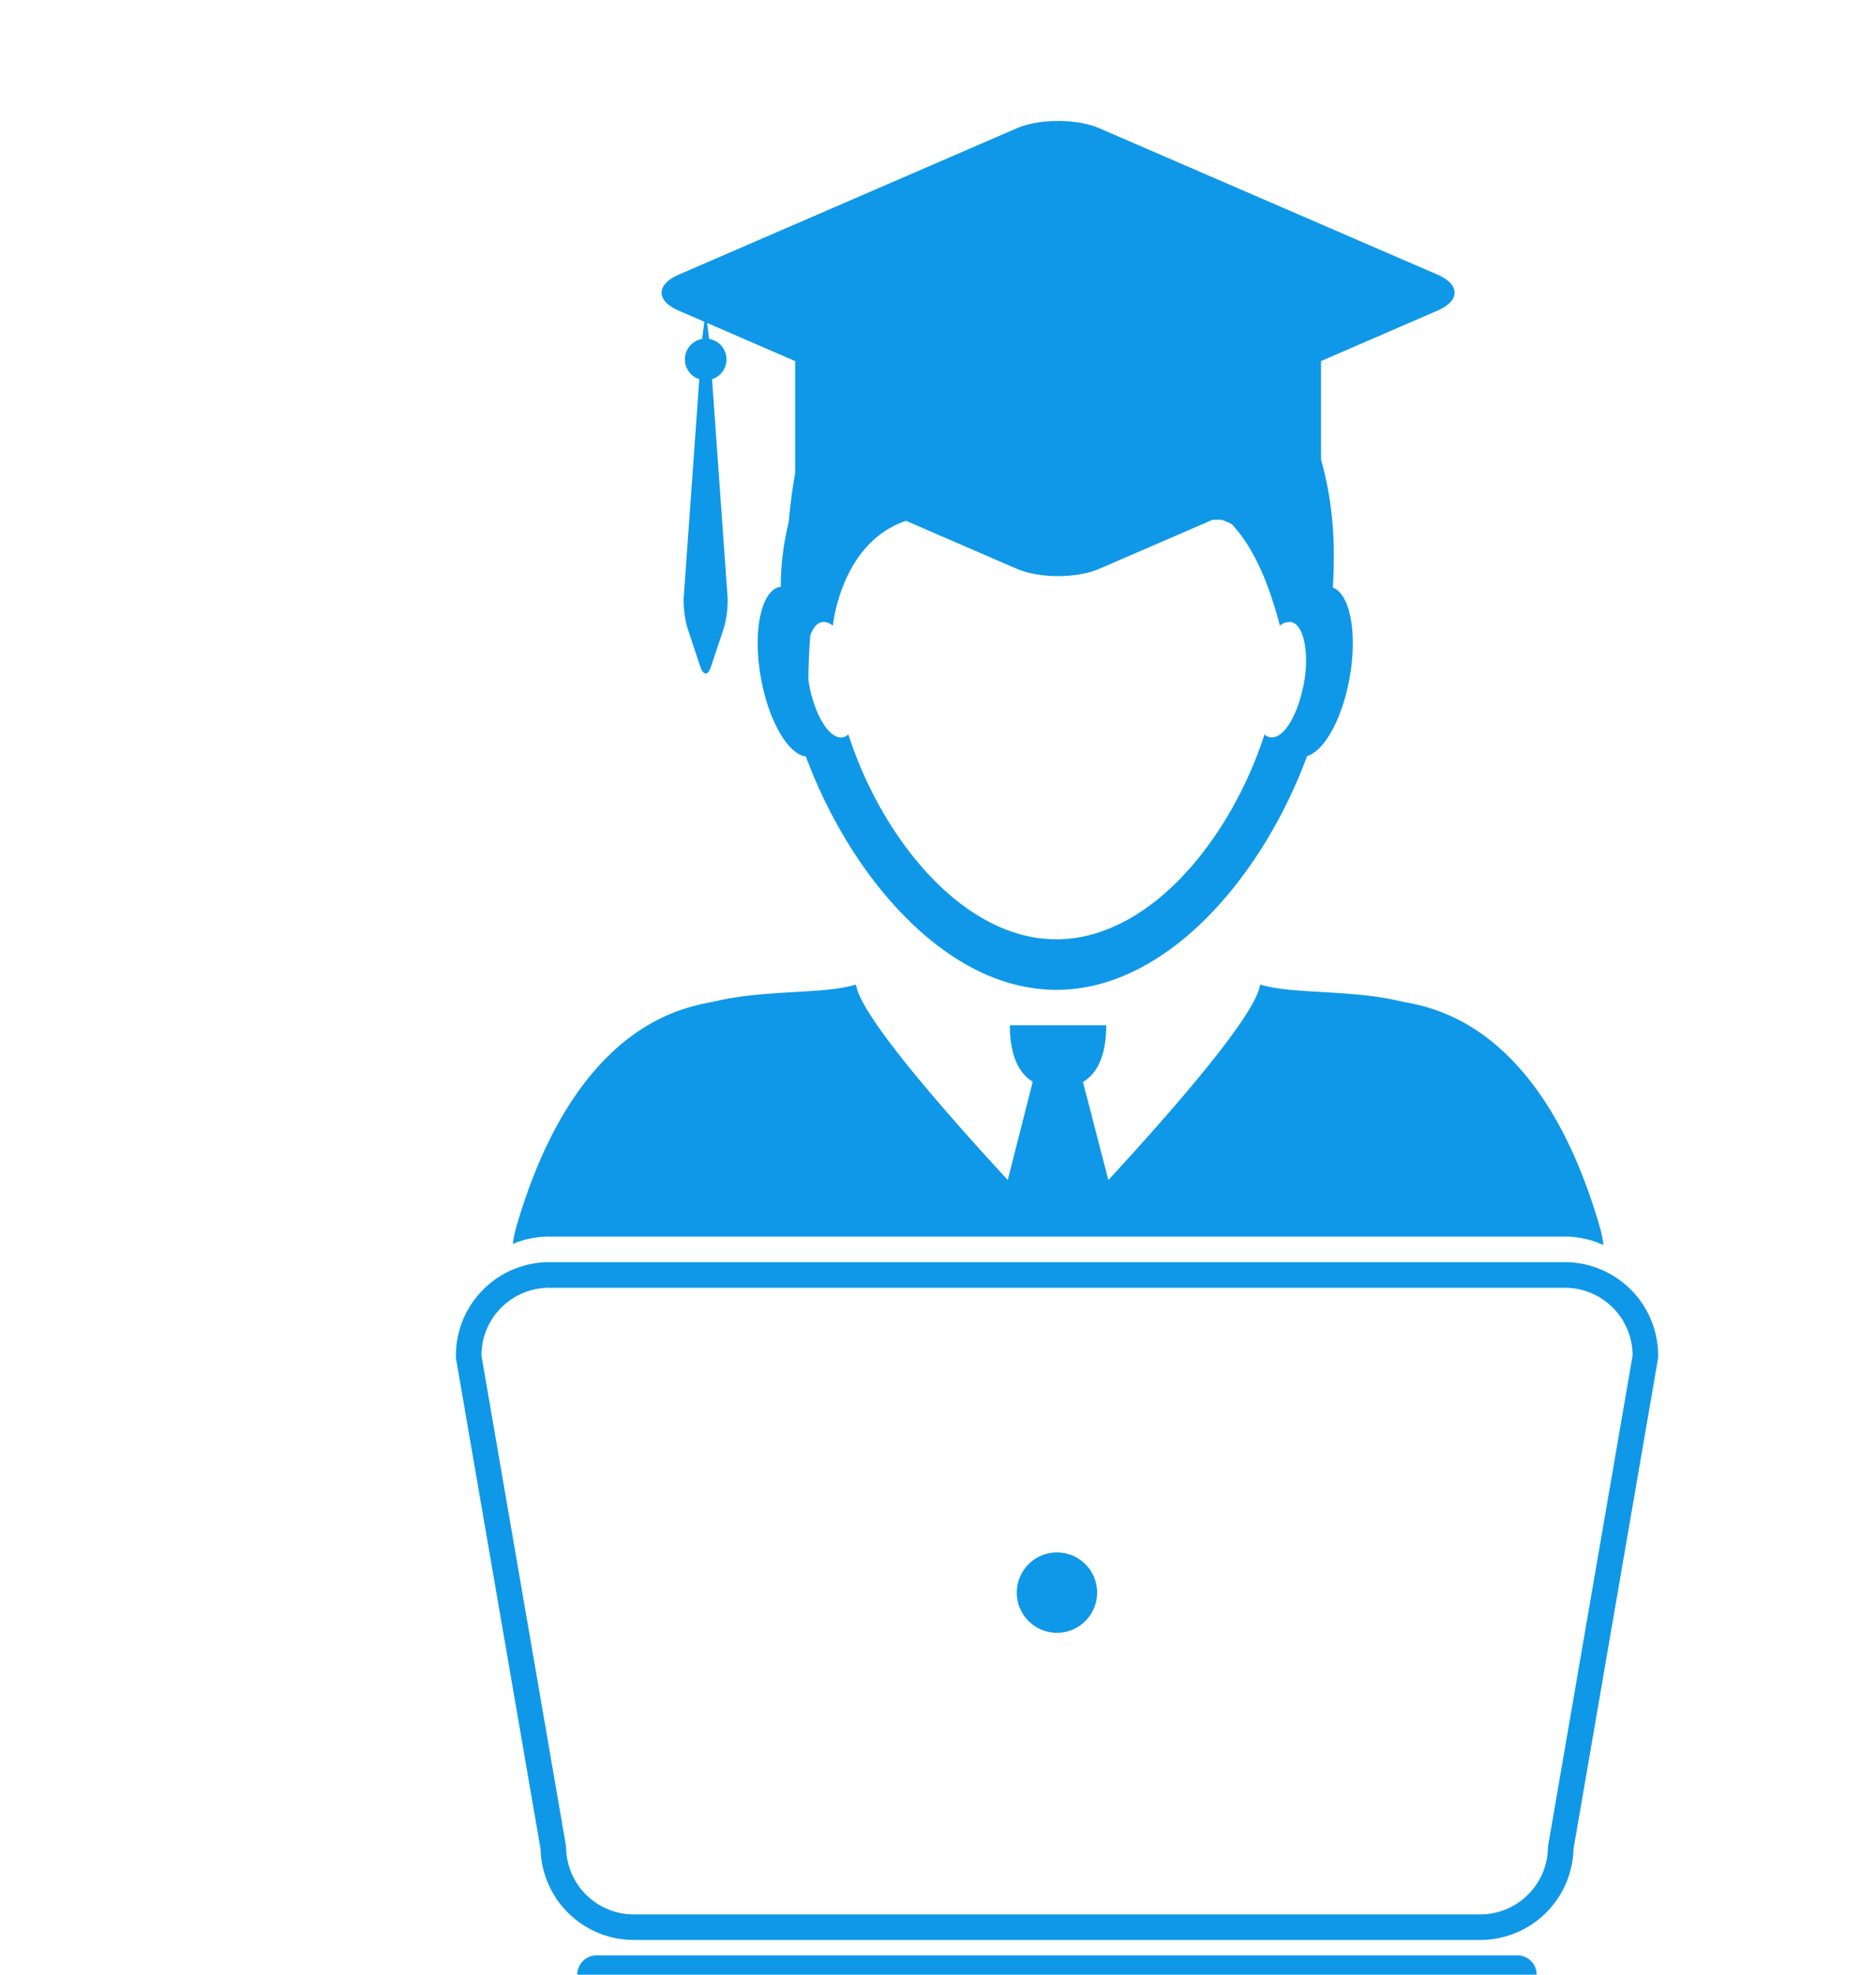
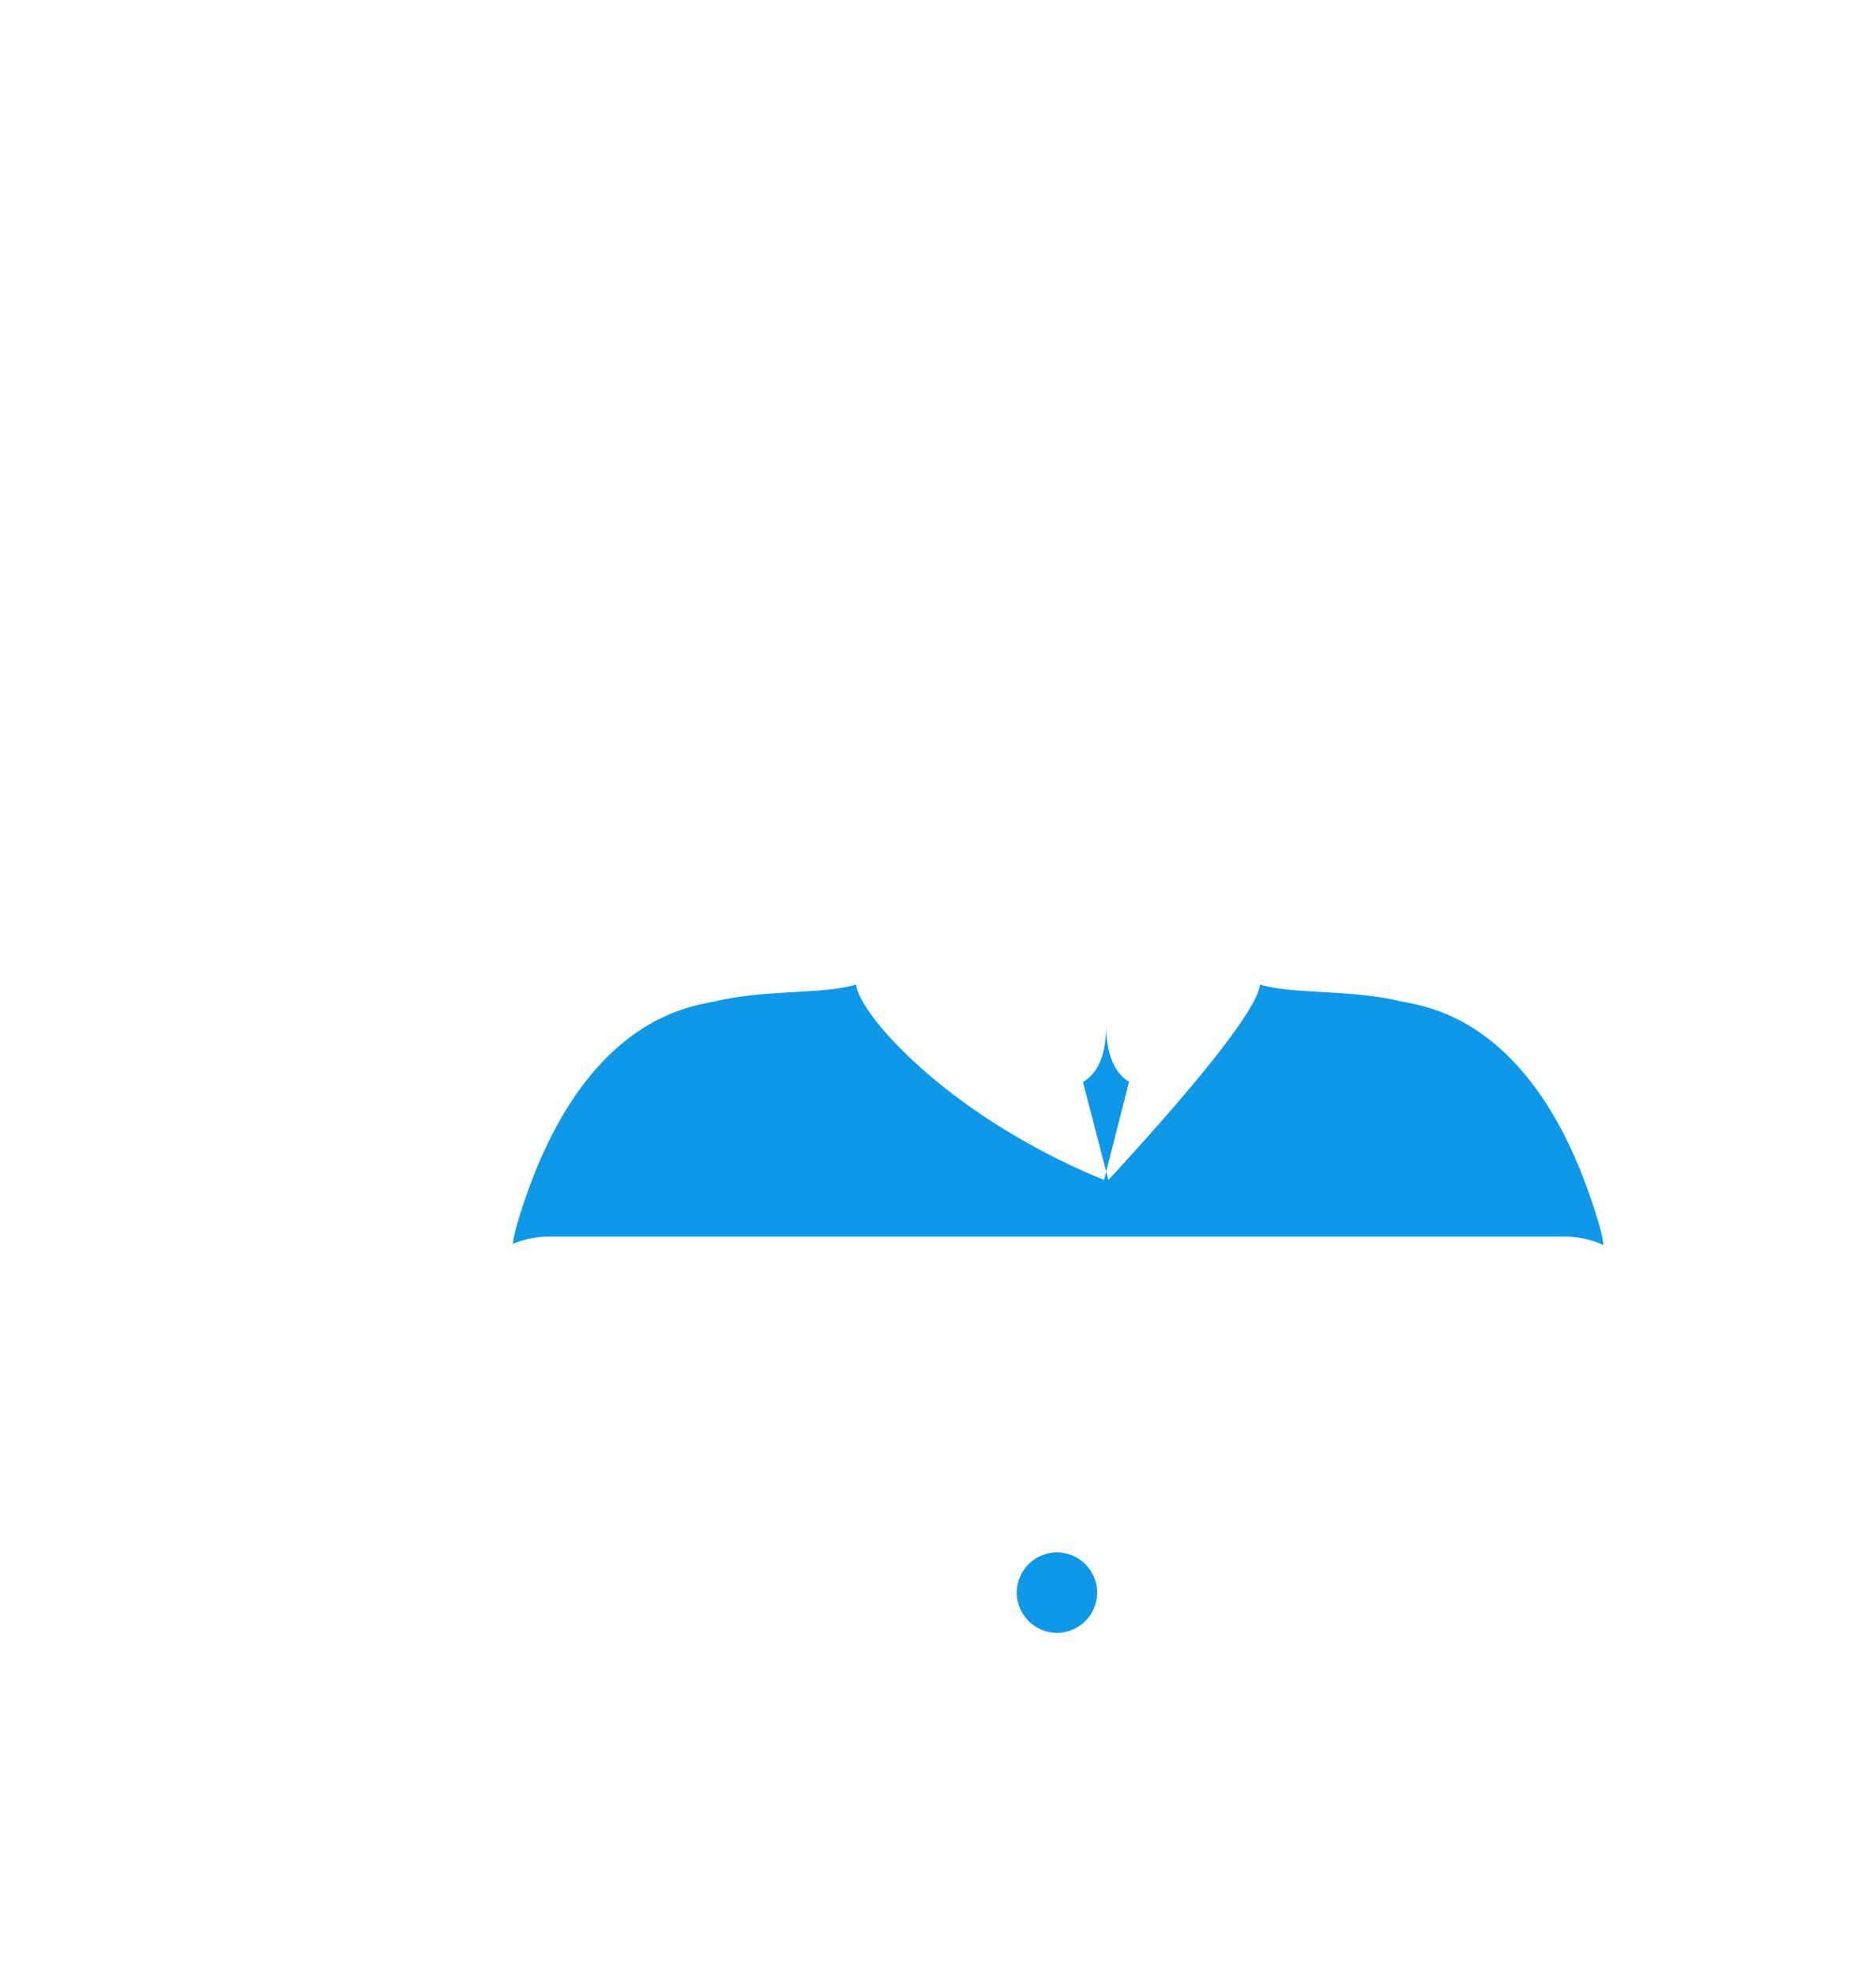
<svg xmlns="http://www.w3.org/2000/svg" width="134" height="141" fill="none">
-   <path d="M111.775 88.297c.984 0 1.915.22 2.756.605a8.024 8.024 0 0 0-.252-1.267c-1.596-5.506-3.685-9.07-5.79-11.42-3.713-4.16-7.451-4.488-8.58-4.751-3.467-.81-7.662-.467-9.903-1.165-.266 2.2-6.652 9.421-10.836 13.96l-1.816-7c1.364-.806 1.661-2.58 1.661-4.053h-6.88c0 1.462.296 3.22 1.632 4.034l-1.785 7.014C67.793 79.722 61.407 72.496 61.146 70.3c-2.24.699-6.436.358-9.906 1.164-1.16.272-5.122.624-8.954 5.193-1.972 2.35-3.911 5.8-5.414 10.975a8.08 8.08 0 0 0-.242 1.19 6.613 6.613 0 0 1 2.59-.525h72.555Z" fill="#0F98E7" />
-   <path d="m48.481 22.182 1.828.791-.154 1.227c-.701.12-1.235.73-1.235 1.463 0 .661.43 1.222 1.03 1.411l-1.11 15.548c-.046.648.083 1.683.29 2.3l.9 2.704c.207.618.54.618.746 0l.902-2.703c.207-.616.336-1.652.29-2.3L50.86 27.076a1.482 1.482 0 0 0-.21-2.875l-.141-1.141 4.22 1.827 2.068.894v7.98l.005.004a38.302 38.302 0 0 0-.465 3.528 19.077 19.077 0 0 0-.569 4.562h.037a.113.113 0 0 1-.005.036c-.025.004-.042.005-.068.007-1.36.236-1.98 3.144-1.384 6.492.548 3.076 1.931 5.451 3.216 5.632 1.627 4.38 4.205 8.64 7.394 11.745 1.8 1.765 3.8 3.16 5.93 4.01 1.466.575 2.995.901 4.57.901 1.57 0 3.098-.32 4.564-.902 2.205-.88 4.271-2.34 6.122-4.19 3.111-3.103 5.63-7.297 7.22-11.6 1.23-.36 2.515-2.66 3.04-5.6.566-3.188.032-5.968-1.2-6.429.046-.78.074-1.569.07-2.373-.005-2.447-.331-4.706-.914-6.773V25.78l2.068-.894 6.246-2.706c1.635-.708 1.635-1.862 0-2.57L78.548 9.168c-1.632-.709-4.304-.709-5.939 0L48.481 19.61c-1.632.71-1.632 1.866 0 2.571Zm9.388 23.23c.133-.393.31-.697.538-.861a.794.794 0 0 1 .313-.135c.252-.042.517.056.777.263h.001a.51.51 0 0 1 .004-.06c.05-.487.436-3.103 2.068-5.179.752-.955 1.777-1.788 3.147-2.252l7.892 3.417c1.634.709 4.306.709 5.938 0l6.446-2.789 1.626-.704h.615c.277.078.526.198.77.327.065.068.127.15.19.223.558.637 1.104 1.451 1.623 2.508.576 1.176 1.117 2.641 1.594 4.46v.042c.007 0 .01 0 .014-.002v.003l.017-.016a1.31 1.31 0 0 1 .38-.212c.013-.006.026-.005.038-.007.045-.007.089-.01.13-.014l.032-.001c.056-.004.123-.024.172-.014h.005a.84.84 0 0 1 .183.055.867.867 0 0 1 .21.143c.367.334.603 1.047.673 1.954.005.072.014.14.02.214.003.079 0 .165 0 .248.004.091.006.18.005.273v.001c-.01.476-.056.989-.155 1.52-.024.143-.06.262-.093.4-.314 1.437-.891 2.618-1.505 3.141-.138.12-.287.204-.426.25a.806.806 0 0 1-.391.04.755.755 0 0 1-.399-.212c-1.477 4.595-4.294 9.17-7.844 11.953-.528.406-1.068.78-1.621 1.106-1.687.99-3.502 1.575-5.395 1.575-2.462 0-4.799-.976-6.88-2.57-3.616-2.77-6.488-7.405-7.984-12.062a.799.799 0 0 1-.403.21c-.306.056-.631-.101-.94-.405a3.412 3.412 0 0 1-.233-.267c-.533-.686-1-1.822-1.236-3.155-.02-.099-.03-.195-.042-.297.005-1.056.056-2.09.126-3.111ZM108.389 139.622H42.61a1.37 1.37 0 1 0 0 2.741h65.779a1.37 1.37 0 1 0 0-2.741ZM114.535 90.727a6.605 6.605 0 0 0-2.755-.604H39.226a6.673 6.673 0 0 0-6.663 6.665v.154l.026.155 6.022 34.927a6.67 6.67 0 0 0 6.66 6.496h60.46a6.671 6.671 0 0 0 6.662-6.496l6.021-34.927.026-.154v-.155a6.674 6.674 0 0 0-3.905-6.06Zm-8.804 45.967H45.273a4.836 4.836 0 0 1-4.837-4.836l-6.048-35.07a4.837 4.837 0 0 1 4.836-4.837h72.554a4.836 4.836 0 0 1 4.836 4.838l-6.045 35.069a4.838 4.838 0 0 1-4.837 4.836h-.001Z" fill="#0F98E7" />
+   <path d="M111.775 88.297c.984 0 1.915.22 2.756.605a8.024 8.024 0 0 0-.252-1.267c-1.596-5.506-3.685-9.07-5.79-11.42-3.713-4.16-7.451-4.488-8.58-4.751-3.467-.81-7.662-.467-9.903-1.165-.266 2.2-6.652 9.421-10.836 13.96l-1.816-7c1.364-.806 1.661-2.58 1.661-4.053c0 1.462.296 3.22 1.632 4.034l-1.785 7.014C67.793 79.722 61.407 72.496 61.146 70.3c-2.24.699-6.436.358-9.906 1.164-1.16.272-5.122.624-8.954 5.193-1.972 2.35-3.911 5.8-5.414 10.975a8.08 8.08 0 0 0-.242 1.19 6.613 6.613 0 0 1 2.59-.525h72.555Z" fill="#0F98E7" />
  <path d="M78.366 113.719a2.869 2.869 0 1 1-5.738-.002 2.869 2.869 0 0 1 5.738.002Z" fill="#0F98E7" />
</svg>